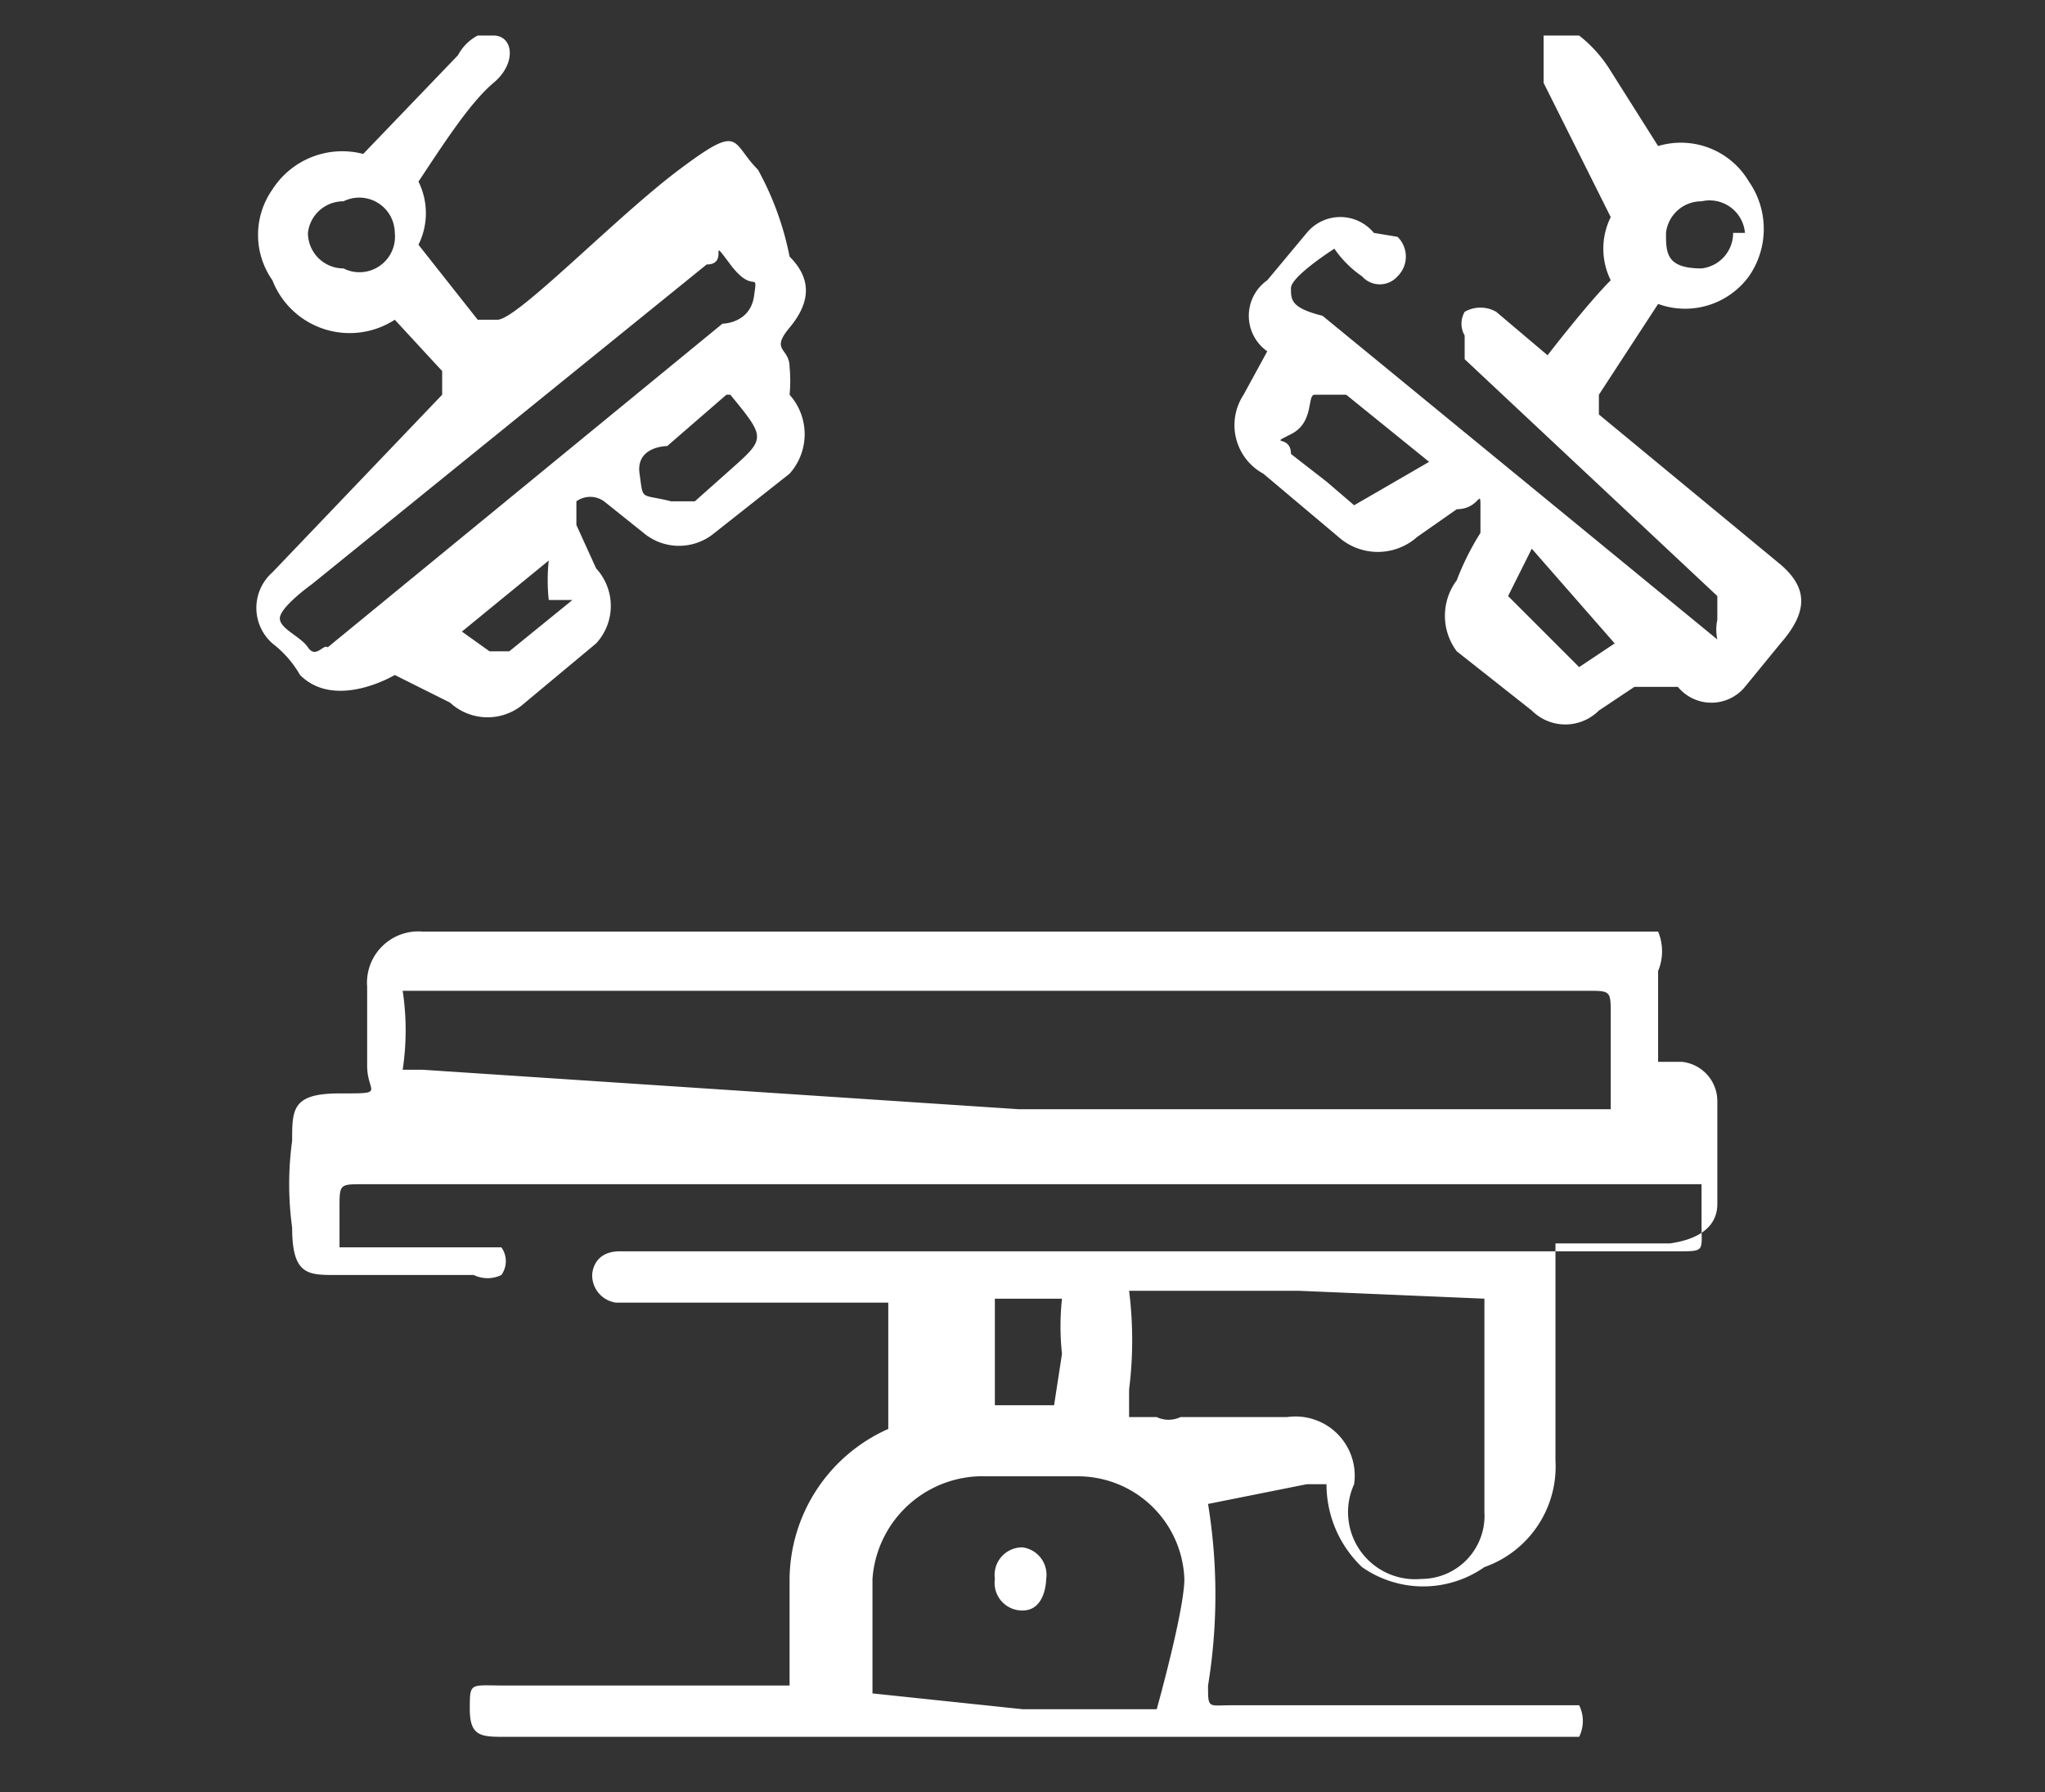
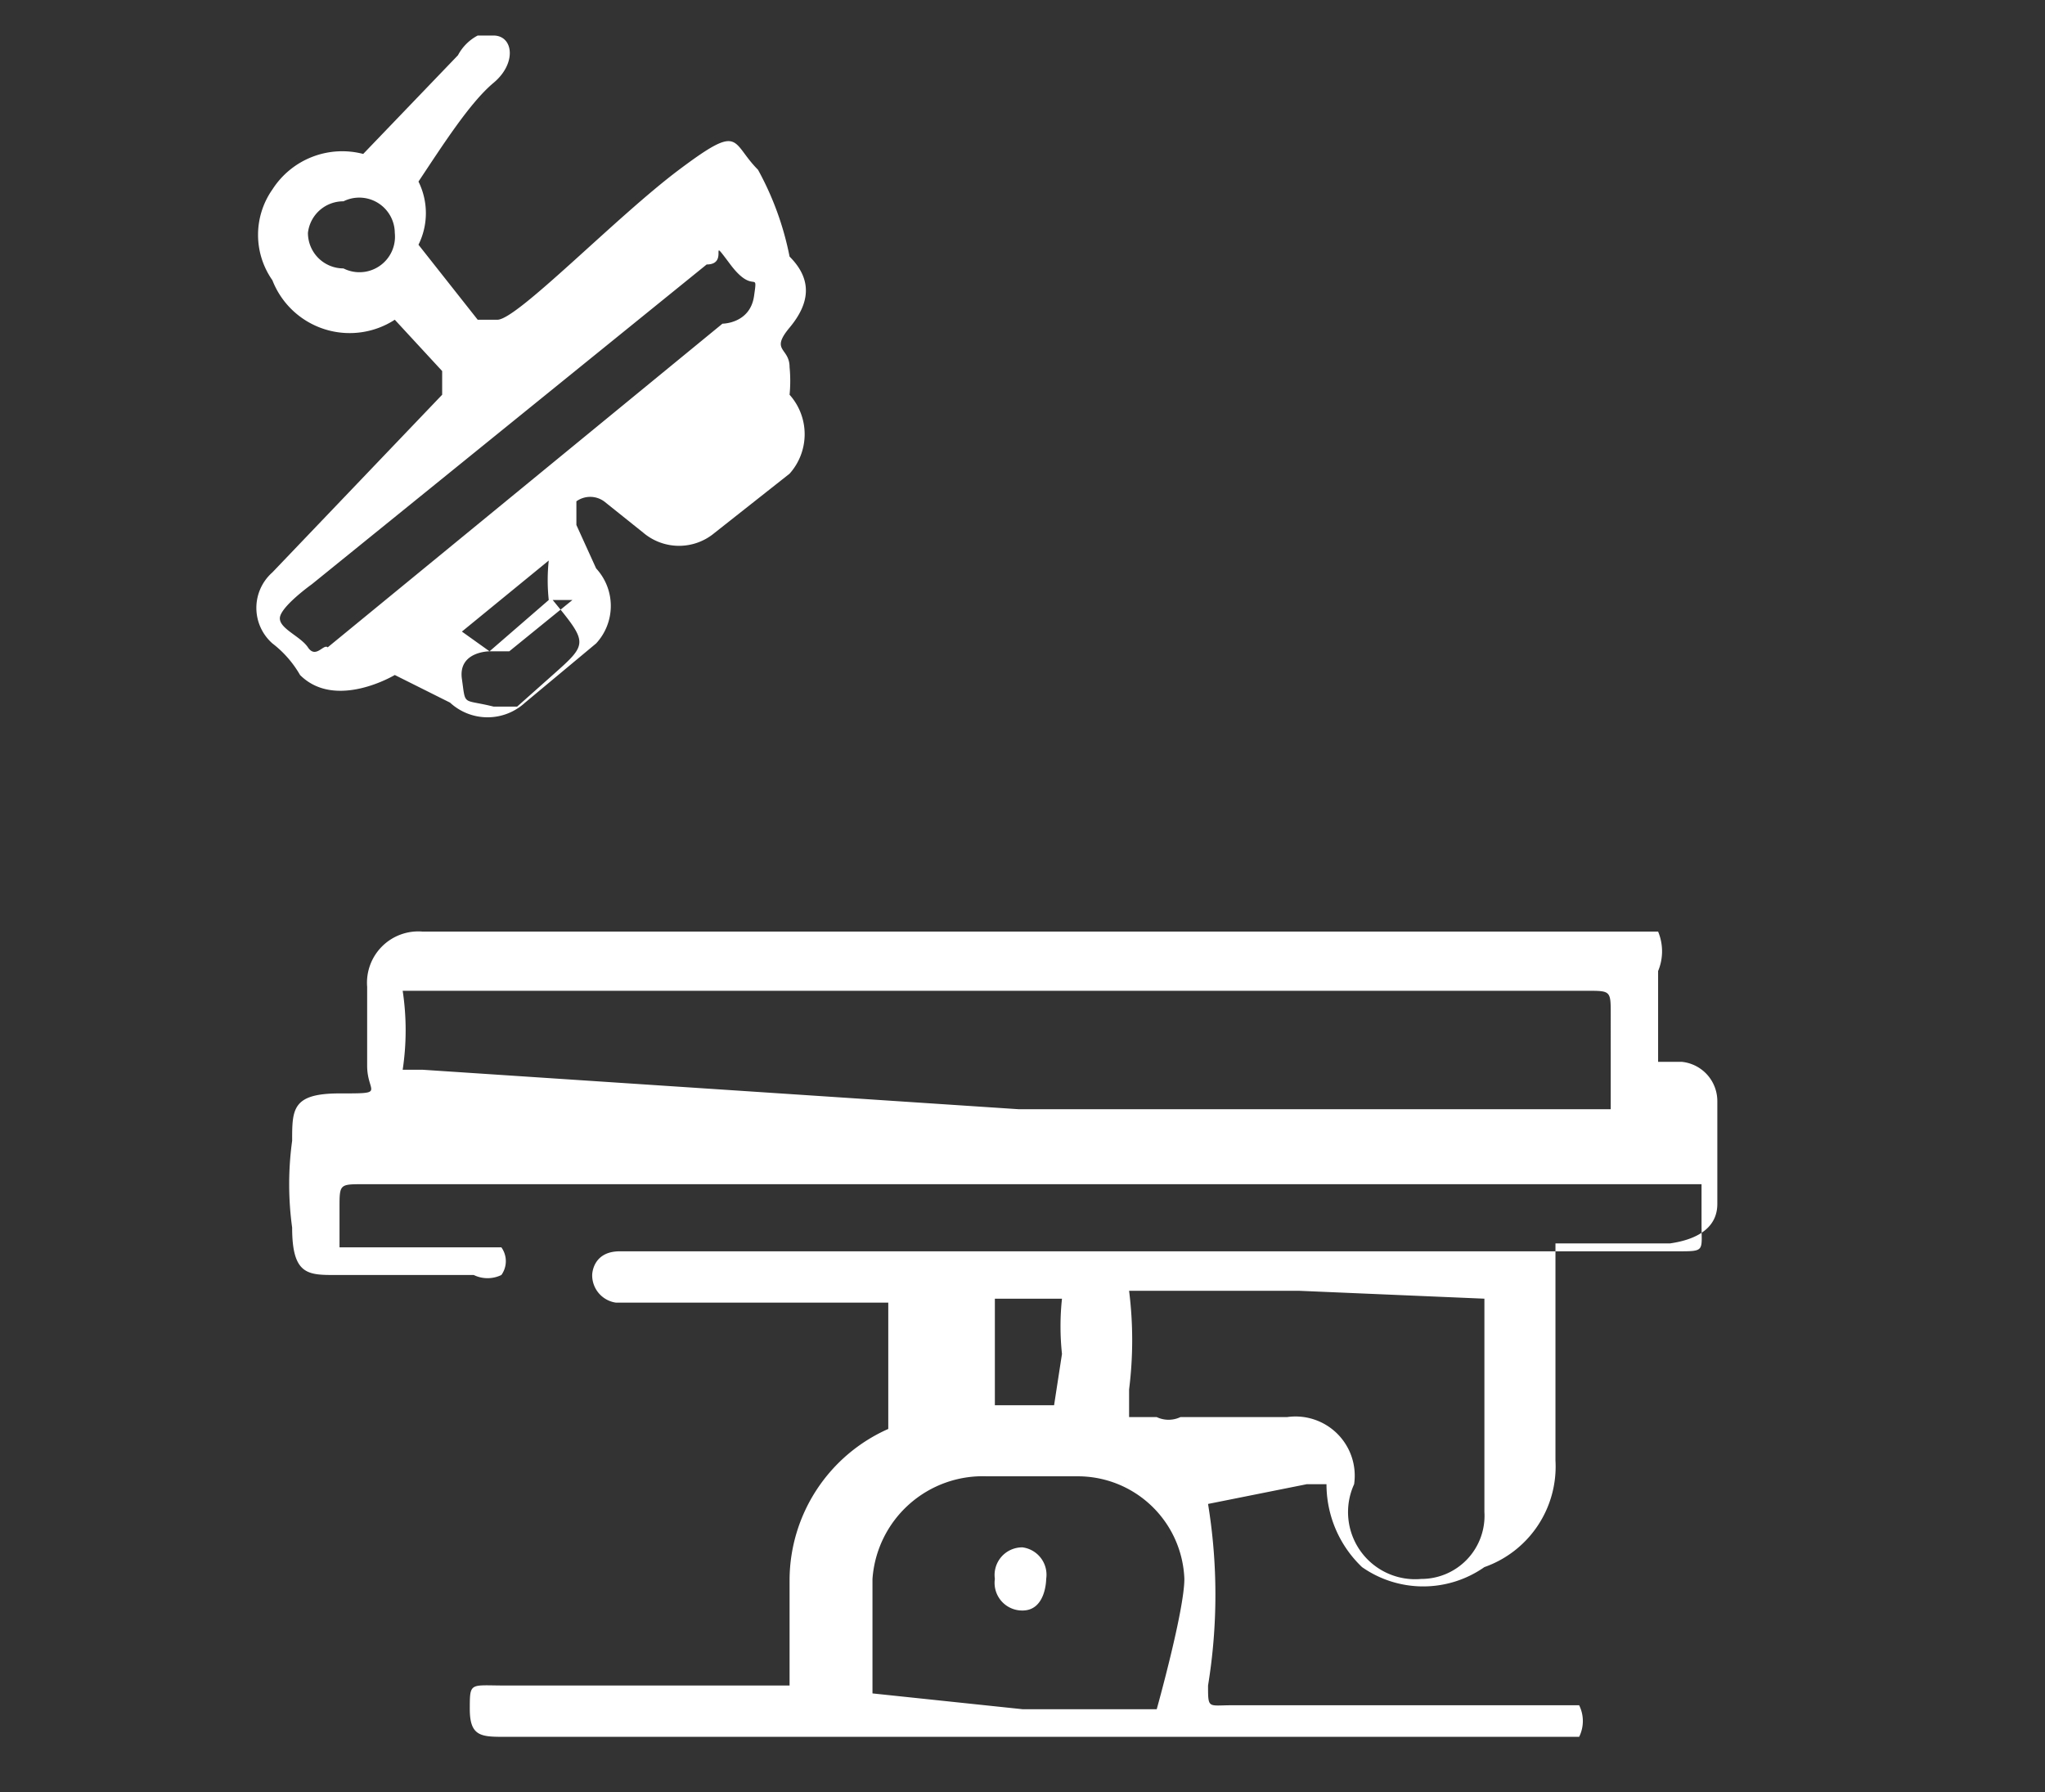
<svg xmlns="http://www.w3.org/2000/svg" id="Layer_2" data-name="Layer 2" viewBox="0 0 5.18 4.54">
  <rect x="0" y="0" width="5.18" height="4.54" fill="#333333" stroke="none" />
  <defs>
    <style>.cls-1{fill:#fff;}</style>
  </defs>
-   <path class="cls-1" d="M1.25.09c.05,0,.06.07,0,.12s-.13.16-.19.25,0,0,0,0a.18.18,0,0,1,0,.16,0,0,0,0,0,0,0l.15.19s0,0,.05,0,.3-.26.46-.38.13-.07.2,0A.76.76,0,0,1,2,.65c.06.06.05.12,0,.18S2,.88,2,.93A.36.36,0,0,1,2,1,.15.15,0,0,1,2,1.2l-.19.15a.14.14,0,0,1-.18,0l-.1-.08a.06.06,0,0,0-.07,0,0,0,0,0,0,0,.06l.05.11a.14.14,0,0,1,0,.19l-.18.15a.14.14,0,0,1-.19,0L1,1.71s0,0,0,0-.15.09-.24,0a.27.27,0,0,0-.07-.08.12.12,0,0,1,0-.18L1.12,1s0,0,0-.06L1,.81s0,0,0,0A.21.21,0,0,1,.69.71a.2.2,0,0,1,0-.23A.21.21,0,0,1,.92.39s0,0,0,0L1.16.14A.12.12,0,0,1,1.21.09ZM.83,1.64l0,0,1-.82s.07,0,.08-.07,0,0-.06-.08,0,0-.06,0l-1,.81s-.07.05-.08.08.05.05.07.08S.82,1.63.83,1.64Zm.56-.12a.47.47,0,0,1,0-.1s0,0,0,0l-.22.18s0,0,0,0l.07.05s0,0,.05,0l.16-.13ZM1.84,1h0l-.15.13s-.08,0-.07.07,0,.05.08.07a0,0,0,0,0,.06,0l.09-.08c.09-.08.09-.08,0-.19h0ZM.87.68A.09.09,0,0,0,1,.59.09.09,0,0,0,.87.51.09.09,0,0,0,.78.59.09.09,0,0,0,.87.68Z" />
-   <path class="cls-1" d="M4,.09a.34.34,0,0,1,.08.09L4.2.37s0,0,0,0a.2.2,0,0,1,.23.09.21.21,0,0,1,0,.24.2.2,0,0,1-.23.07s0,0,0,0L4.05,1s0,0,0,.05l.46.38c.07.06.07.12,0,.2l-.09.11a.11.11,0,0,1-.17,0c-.06,0-.06,0-.11,0l-.09.06a.12.12,0,0,1-.17,0l-.19-.15a.15.15,0,0,1,0-.18.67.67,0,0,1,.06-.12s0,0,0-.06,0,0-.06,0l-.1.07a.15.15,0,0,1-.2,0L3.2,1.2A.14.14,0,0,1,3.15,1L3.21.89s0,0,0,0l0,0a.11.11,0,0,1,0-.18l.1-.12a.11.11,0,0,1,.17,0L3.54.6a.07.07,0,0,1,0,.1.06.06,0,0,1-.09,0A.27.27,0,0,1,3.38.63s0,0,0,0S3.27.7,3.27.73s0,.05.08.07l1,.82s0,0,0,0a.12.12,0,0,1,0-.05s0,0,0-.06L3.71.91s0,0,0-.06a.06.06,0,0,1,0-.06.08.08,0,0,1,.08,0l.13.11s0,0,0,0,.1-.13.16-.19a0,0,0,0,0,0,0,.18.18,0,0,1,0-.16,0,0,0,0,0,0,0L3.91.21s0-.08,0-.12Zm-.12,1.3-.06.12s0,0,0,0L4,1.69a0,0,0,0,0,0,0l.09-.06a0,0,0,0,0,0,0Zm-.26-.22,0,0L3.41,1S3.35,1,3.33,1s0,.07-.06.1,0,0,0,.05l.09.07.07.06s0,0,0,0Zm.8-.58A.09.09,0,0,0,4.31.51a.09.09,0,0,0-.09.08c0,.05,0,.09.09.09A.09.09,0,0,0,4.39.59Z" />
+   <path class="cls-1" d="M1.25.09c.05,0,.06.07,0,.12s-.13.16-.19.25,0,0,0,0a.18.18,0,0,1,0,.16,0,0,0,0,0,0,0l.15.19s0,0,.05,0,.3-.26.46-.38.13-.07.2,0A.76.76,0,0,1,2,.65c.06.06.05.12,0,.18S2,.88,2,.93A.36.36,0,0,1,2,1,.15.15,0,0,1,2,1.2l-.19.15a.14.14,0,0,1-.18,0l-.1-.08a.06.06,0,0,0-.07,0,0,0,0,0,0,0,.06l.05.11a.14.14,0,0,1,0,.19l-.18.15a.14.14,0,0,1-.19,0L1,1.71s0,0,0,0-.15.09-.24,0a.27.27,0,0,0-.07-.08.12.12,0,0,1,0-.18L1.12,1s0,0,0-.06L1,.81s0,0,0,0A.21.21,0,0,1,.69.71a.2.2,0,0,1,0-.23A.21.21,0,0,1,.92.39s0,0,0,0L1.16.14A.12.12,0,0,1,1.21.09ZM.83,1.64l0,0,1-.82s.07,0,.08-.07,0,0-.06-.08,0,0-.06,0l-1,.81s-.07.05-.08.08.05.05.07.08S.82,1.63.83,1.64Zm.56-.12a.47.47,0,0,1,0-.1s0,0,0,0l-.22.18s0,0,0,0l.07.05s0,0,.05,0l.16-.13Zh0l-.15.13s-.08,0-.07.07,0,.05.08.07a0,0,0,0,0,.06,0l.09-.08c.09-.08.09-.08,0-.19h0ZM.87.68A.09.09,0,0,0,1,.59.09.09,0,0,0,.87.51.09.09,0,0,0,.78.59.09.09,0,0,0,.87.68Z" />
  <path class="cls-1" d="M3.06,3.81a1.43,1.43,0,0,1,0,.46c0,.06,0,.05.06.05H4A.09.09,0,0,1,4,4.4l-.05,0H1.28c-.06,0-.09,0-.09-.07s0-.06.09-.06H2s0,0,0,0V4a.42.42,0,0,1,.25-.38s0,0,0,0V3.3s0,0,0,0H1.56a.07.07,0,0,1-.06-.07s0-.06.07-.06H4.25c.07,0,.06,0,.06-.07V3s0,0,0,0H.92c-.06,0-.06,0-.06.06v.1s0,0,0,0h.35s.05,0,.06,0a.06.06,0,0,1,0,.07.08.08,0,0,1-.07,0H.85c-.07,0-.11,0-.11-.12a.81.81,0,0,1,0-.22c0-.08,0-.12.12-.12s.07,0,.07-.07v-.2a.13.13,0,0,1,.14-.14h3s.1,0,.13,0a.13.13,0,0,1,0,.1v.23s0,0,0,0h.06a.1.1,0,0,1,.09.1v.26c0,.06-.05.09-.12.1H3.94s0,0,0,0v.55a.27.27,0,0,1-.18.27.27.27,0,0,1-.31,0,.29.29,0,0,1-.09-.21s0,0-.05,0Zm-.48-1h1.5s0,0,0,0V2.57c0-.06,0-.06-.06-.06h-3s0,0,0,0a.67.67,0,0,1,0,.2s0,0,.05,0Zm.71.46H2.86s0,0,0,0a1,1,0,0,1,0,.25s0,.06,0,.07l.07,0a.07.07,0,0,0,.06,0h.27a.15.15,0,0,1,.17.17A.17.17,0,0,0,3.6,4a.16.16,0,0,0,.16-.17V3.29s0,0,0,0Zm-.7,1.06h.34s0,0,0,0S3,4.08,3,4a.27.27,0,0,0-.27-.26H2.5A.28.28,0,0,0,2.21,4v.29s0,0,0,0Zm.1-.9a.66.66,0,0,1,0-.14s0,0,0,0H2.52s0,0,0,0v.27s0,0,0,0h.15a0,0,0,0,0,0,0Z" />
  <path class="cls-1" d="M2.65,4s0,.08-.06.08A.07.07,0,0,1,2.52,4a.07.07,0,0,1,.07-.08A.07.07,0,0,1,2.65,4Z" />
</svg>